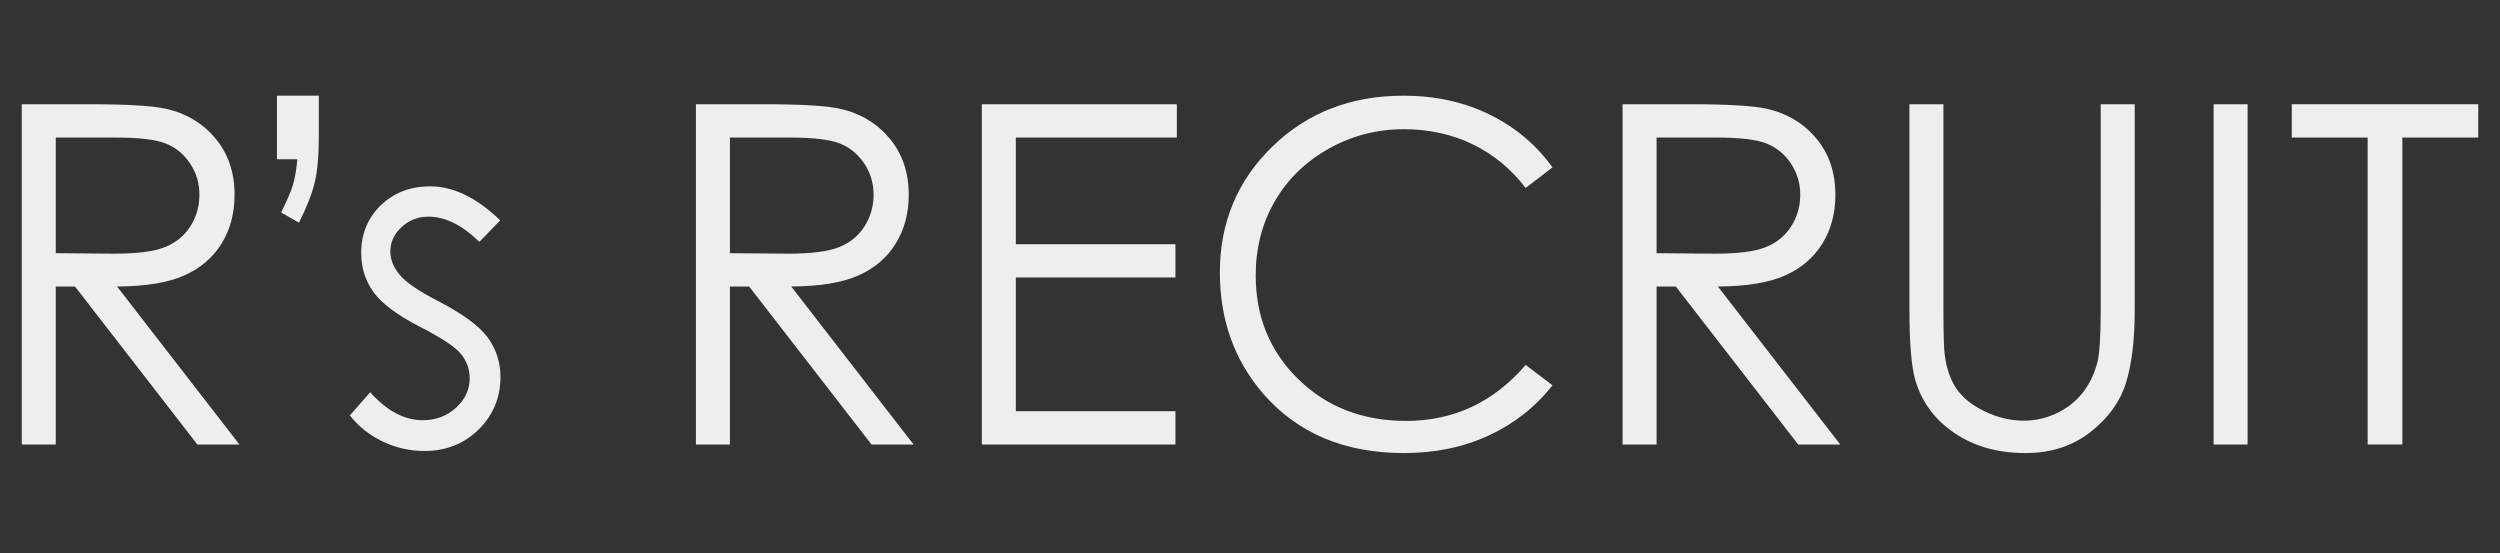
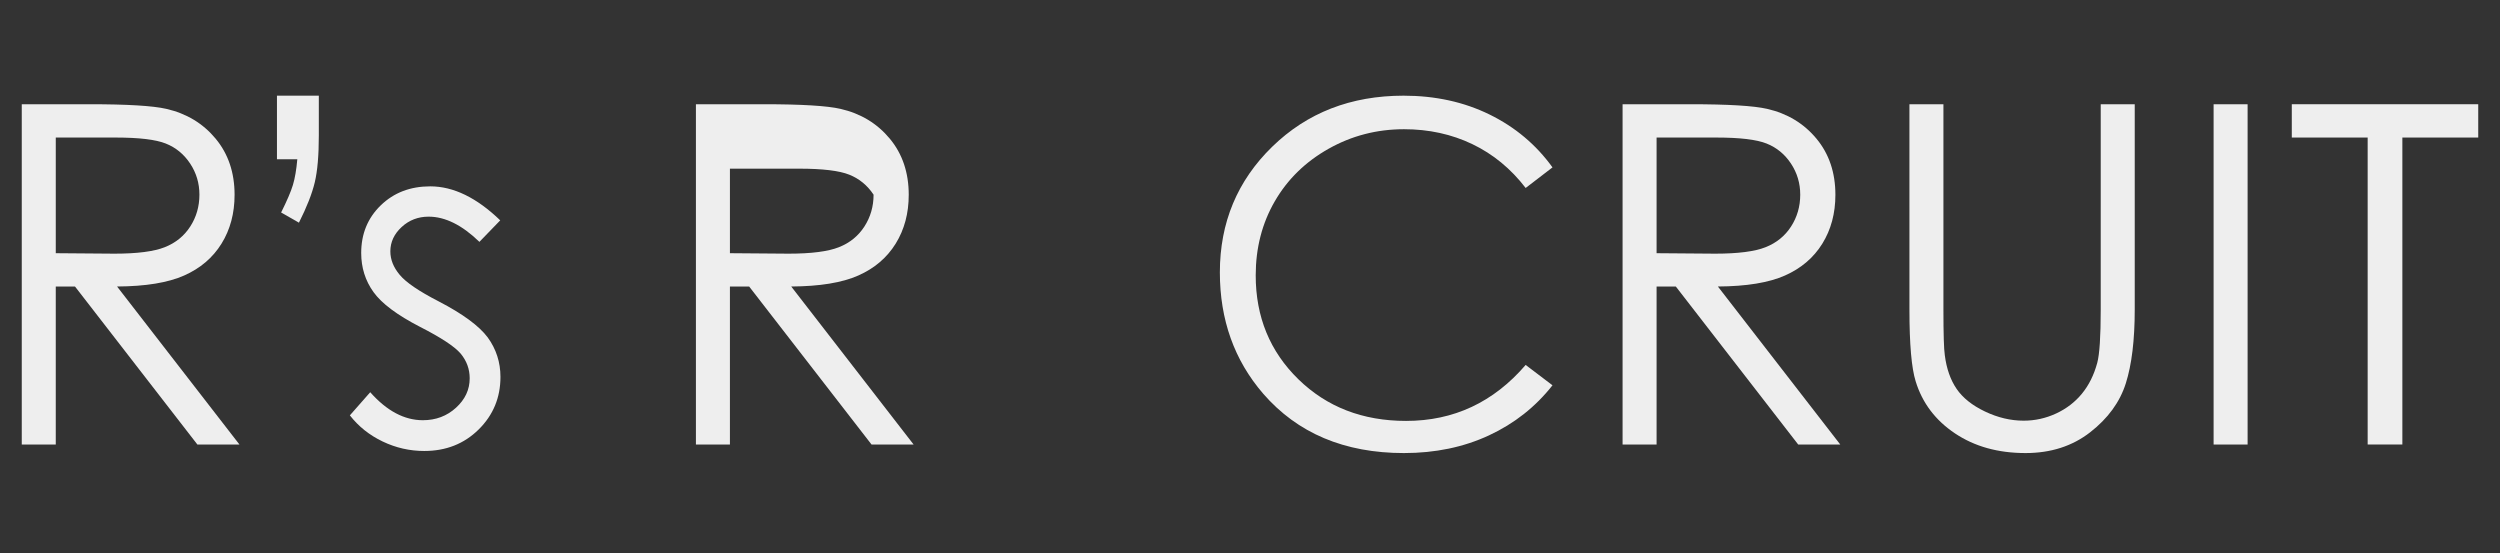
<svg xmlns="http://www.w3.org/2000/svg" version="1.1" id="レイヤー_1" x="0px" y="0px" viewBox="0 0 1139.528 252.113" style="enable-background:new 0 0 1139.528 252.113;" xml:space="preserve">
  <rect x="0" y="0" width="1139.528" height="252.113" fill="#333333" stroke="none" />
  <g>
    <path style="fill:#EEEEEE;" d="M9.921,47.511h30.894c17.221,0,28.89,0.705,35.005,2.112c9.208,2.112,16.694,6.633,22.458,13.565   c5.763,6.932,8.646,15.466,8.646,25.601c0,8.447-1.986,15.872-5.957,22.275c-3.971,6.406-9.647,11.244-17.028,14.516   c-7.38,3.273-17.574,4.945-30.577,5.014l55.776,72.014H89.963l-55.78-72.014h-8.763v72.014h-15.5V47.511z M25.421,62.694v52.719   l26.719,0.212c10.35,0,18.005-0.983,22.969-2.952c4.964-1.967,8.837-5.113,11.618-9.437c2.781-4.323,4.171-9.155,4.171-14.499   c0-5.201-1.409-9.927-4.224-14.181c-2.817-4.252-6.513-7.291-11.089-9.12c-4.577-1.827-12.181-2.741-22.811-2.741H25.421z" />
    <path style="fill:#EEEEEE;" d="M136.257,101.496l-8.119-4.64c2.671-5.341,4.463-9.523,5.378-12.547   c0.912-3.021,1.581-6.922,2.003-11.704h-9.278V43.61h19.084v18.135c0,9.068-0.616,16.185-1.845,21.351   C142.248,88.263,139.842,94.396,136.257,101.496z" />
    <path style="fill:#EEEEEE;" d="M228.009,100.441l-9.49,9.805c-7.895-7.66-15.611-11.492-23.15-11.492   c-4.794,0-8.9,1.581-12.316,4.745c-3.419,3.163-5.127,6.853-5.127,11.071c0,3.727,1.409,7.275,4.226,10.649   c2.817,3.444,8.735,7.486,17.751,12.126c10.988,5.693,18.455,11.176,22.4,16.447c3.874,5.343,5.811,11.353,5.811,18.03   c0,9.42-3.31,17.397-9.928,23.935c-6.618,6.536-14.89,9.805-24.814,9.805c-6.62,0-12.938-1.442-18.956-4.323   c-6.02-2.882-11-6.853-14.943-11.914l9.279-10.544c7.539,8.506,15.536,12.758,23.99,12.758c5.918,0,10.954-1.898,15.113-5.693   c4.156-3.795,6.235-8.259,6.235-13.391c0-4.218-1.374-7.977-4.12-11.281c-2.748-3.233-8.947-7.311-18.597-12.232   c-10.356-5.341-17.4-10.613-21.133-15.815c-3.733-5.201-5.6-11.14-5.6-17.819c0-8.715,2.974-15.956,8.924-21.72   c5.949-5.763,13.465-8.646,22.549-8.646C206.674,84.942,217.307,90.108,228.009,100.441z" />
-     <path style="fill:#EEEEEE;" d="M317.209,47.511h30.894c17.221,0,28.89,0.705,35.005,2.112c9.208,2.112,16.694,6.633,22.458,13.565   c5.763,6.932,8.646,15.466,8.646,25.601c0,8.447-1.986,15.872-5.957,22.275c-3.971,6.406-9.647,11.244-17.028,14.516   c-7.38,3.273-17.574,4.945-30.577,5.014l55.776,72.014h-19.175l-55.78-72.014h-8.763v72.014h-15.5V47.511z M332.708,62.694v52.719   l26.719,0.212c10.35,0,18.005-0.983,22.969-2.952c4.964-1.967,8.837-5.113,11.618-9.437c2.781-4.323,4.171-9.155,4.171-14.499   c0-5.201-1.409-9.927-4.224-14.181c-2.817-4.252-6.513-7.291-11.089-9.12c-4.577-1.827-12.181-2.741-22.811-2.741H332.708z" />
-     <path style="fill:#EEEEEE;" d="M447.529,47.511h88.884v15.183h-73.385v48.607h72.752v15.183h-72.752v60.944h72.752v15.183h-88.252   V47.511z" />
+     <path style="fill:#EEEEEE;" d="M317.209,47.511h30.894c17.221,0,28.89,0.705,35.005,2.112c9.208,2.112,16.694,6.633,22.458,13.565   c5.763,6.932,8.646,15.466,8.646,25.601c0,8.447-1.986,15.872-5.957,22.275c-3.971,6.406-9.647,11.244-17.028,14.516   c-7.38,3.273-17.574,4.945-30.577,5.014l55.776,72.014h-19.175l-55.78-72.014h-8.763v72.014h-15.5V47.511z M332.708,62.694v52.719   l26.719,0.212c10.35,0,18.005-0.983,22.969-2.952c4.964-1.967,8.837-5.113,11.618-9.437c2.781-4.323,4.171-9.155,4.171-14.499   c-2.817-4.252-6.513-7.291-11.089-9.12c-4.577-1.827-12.181-2.741-22.811-2.741H332.708z" />
    <path style="fill:#EEEEEE;" d="M707.645,76.296l-12.232,9.384c-6.747-8.786-14.85-15.447-24.303-19.981   c-9.456-4.534-19.841-6.8-31.157-6.8c-12.372,0-23.829,2.97-34.372,8.909c-10.544,5.94-18.715,13.917-24.514,23.934   c-5.799,10.017-8.699,21.282-8.699,33.794c0,18.909,6.484,34.688,19.453,47.341c12.969,12.653,29.328,18.978,49.082,18.978   c21.719,0,39.889-8.504,54.51-25.515l12.232,9.279c-7.734,9.841-17.382,17.45-28.942,22.827   c-11.565,5.377-24.48,8.066-38.749,8.066c-27.134,0-48.538-9.031-64.211-27.097c-13.145-15.252-19.716-33.67-19.716-55.25   c0-22.703,7.961-41.806,23.881-57.305c15.921-15.499,35.865-23.249,59.836-23.249c14.48,0,27.554,2.865,39.224,8.594   C690.632,57.933,700.192,65.963,707.645,76.296z" />
    <path style="fill:#EEEEEE;" d="M739.591,47.511h30.894c17.221,0,28.89,0.705,35.005,2.112c9.208,2.112,16.694,6.633,22.459,13.565   c5.763,6.932,8.646,15.466,8.646,25.601c0,8.447-1.988,15.872-5.958,22.275c-3.971,6.406-9.647,11.244-17.028,14.516   c-7.38,3.273-17.573,4.945-30.576,5.014l55.776,72.014h-19.175l-55.78-72.014h-8.763v72.014h-15.5V47.511z M755.091,62.694v52.719   l26.719,0.212c10.35,0,18.005-0.983,22.969-2.952c4.963-1.967,8.837-5.113,11.618-9.437c2.781-4.323,4.171-9.155,4.171-14.499   c0-5.201-1.408-9.927-4.225-14.181c-2.816-4.252-6.511-7.291-11.088-9.12c-4.577-1.827-12.182-2.741-22.811-2.741H755.091z" />
    <path style="fill:#EEEEEE;" d="M870.336,47.511h15.5v93.629c0,11.107,0.21,18.029,0.632,20.771   c0.773,6.115,2.566,11.229,5.378,15.342c2.81,4.111,7.133,7.557,12.968,10.333c5.834,2.777,11.704,4.165,17.609,4.165   c5.13,0,10.051-1.088,14.761-3.268c4.709-2.18,8.646-5.202,11.809-9.068c3.164-3.866,5.483-8.541,6.959-14.024   c1.055-3.935,1.582-12.019,1.582-24.251V47.511h15.5v93.629c0,13.849-1.355,25.041-4.06,33.581   c-2.706,8.541-8.118,15.975-16.237,22.302c-8.118,6.325-17.943,9.488-29.47,9.488c-12.512,0-23.232-2.989-32.158-8.962   c-8.927-5.974-14.903-13.881-17.925-23.723c-1.898-6.045-2.846-16.939-2.846-32.686V47.511z" />
    <path style="fill:#EEEEEE;" d="M1008.985,47.511h15.5V202.61h-15.5V47.511z" />
    <path style="fill:#EEEEEE;" d="M1044.623,62.694V47.511h84.983v15.183h-34.584V202.61h-15.816V62.694H1044.623z" />
  </g>
</svg>